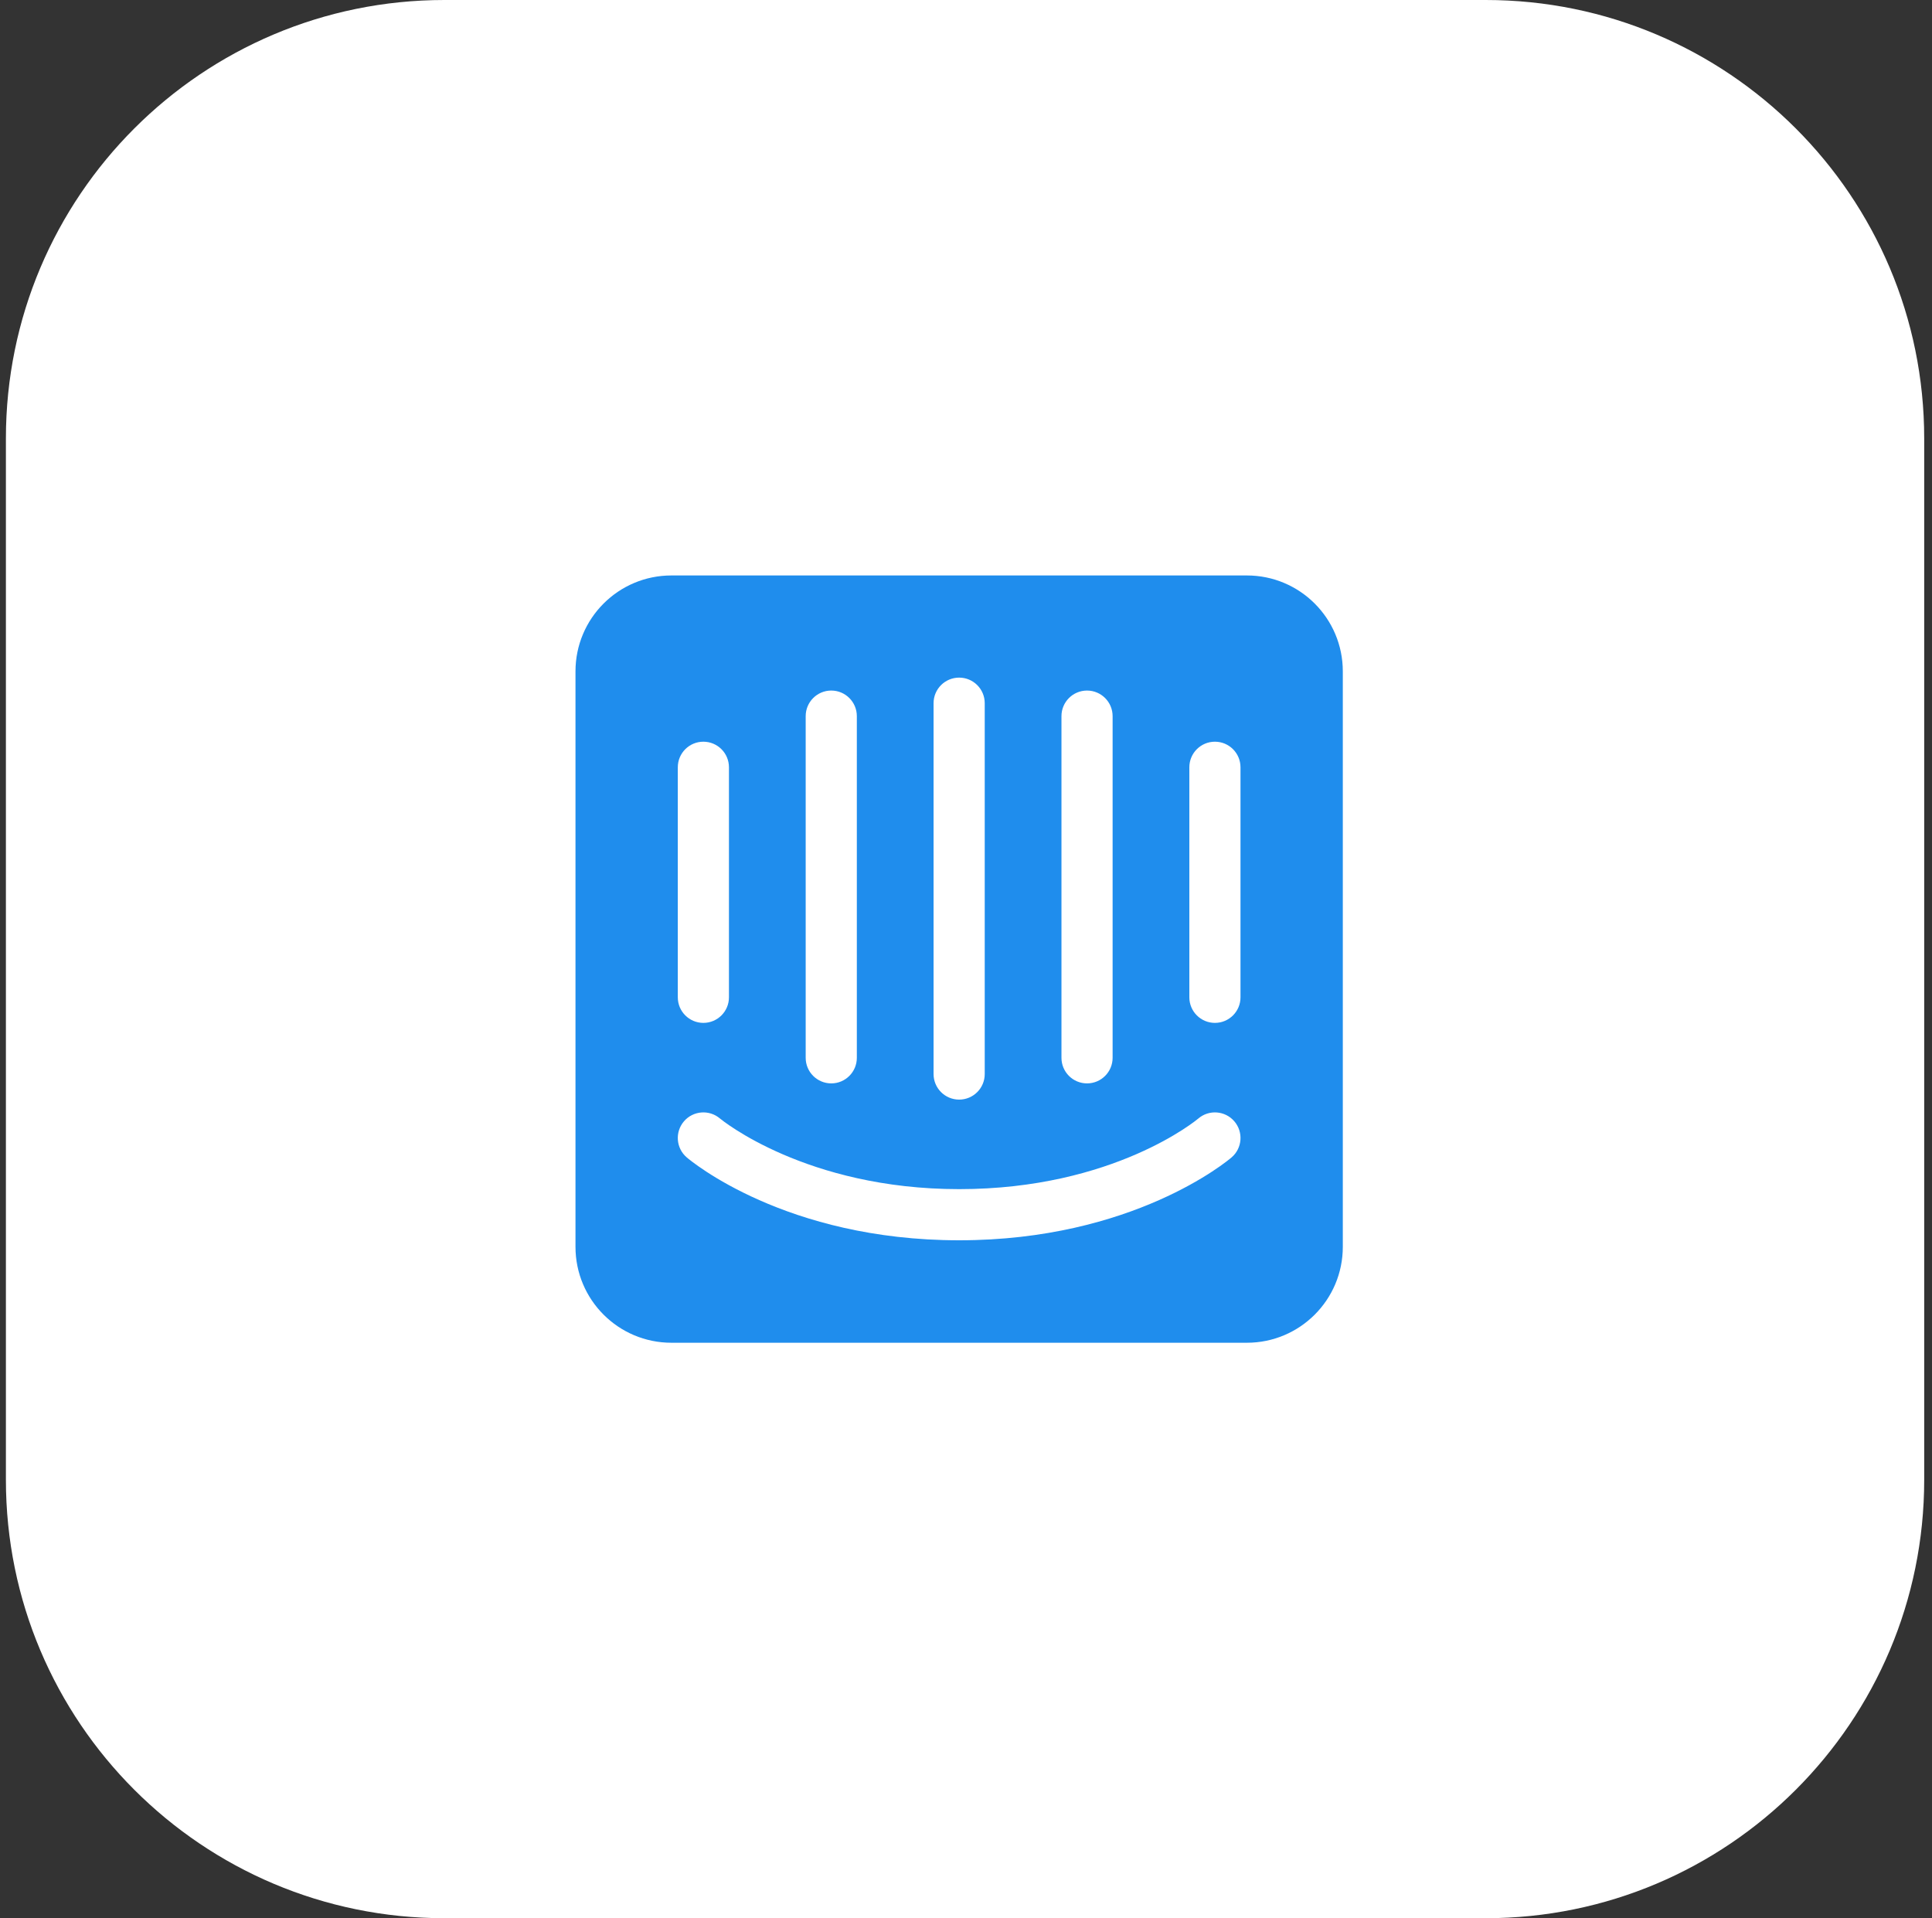
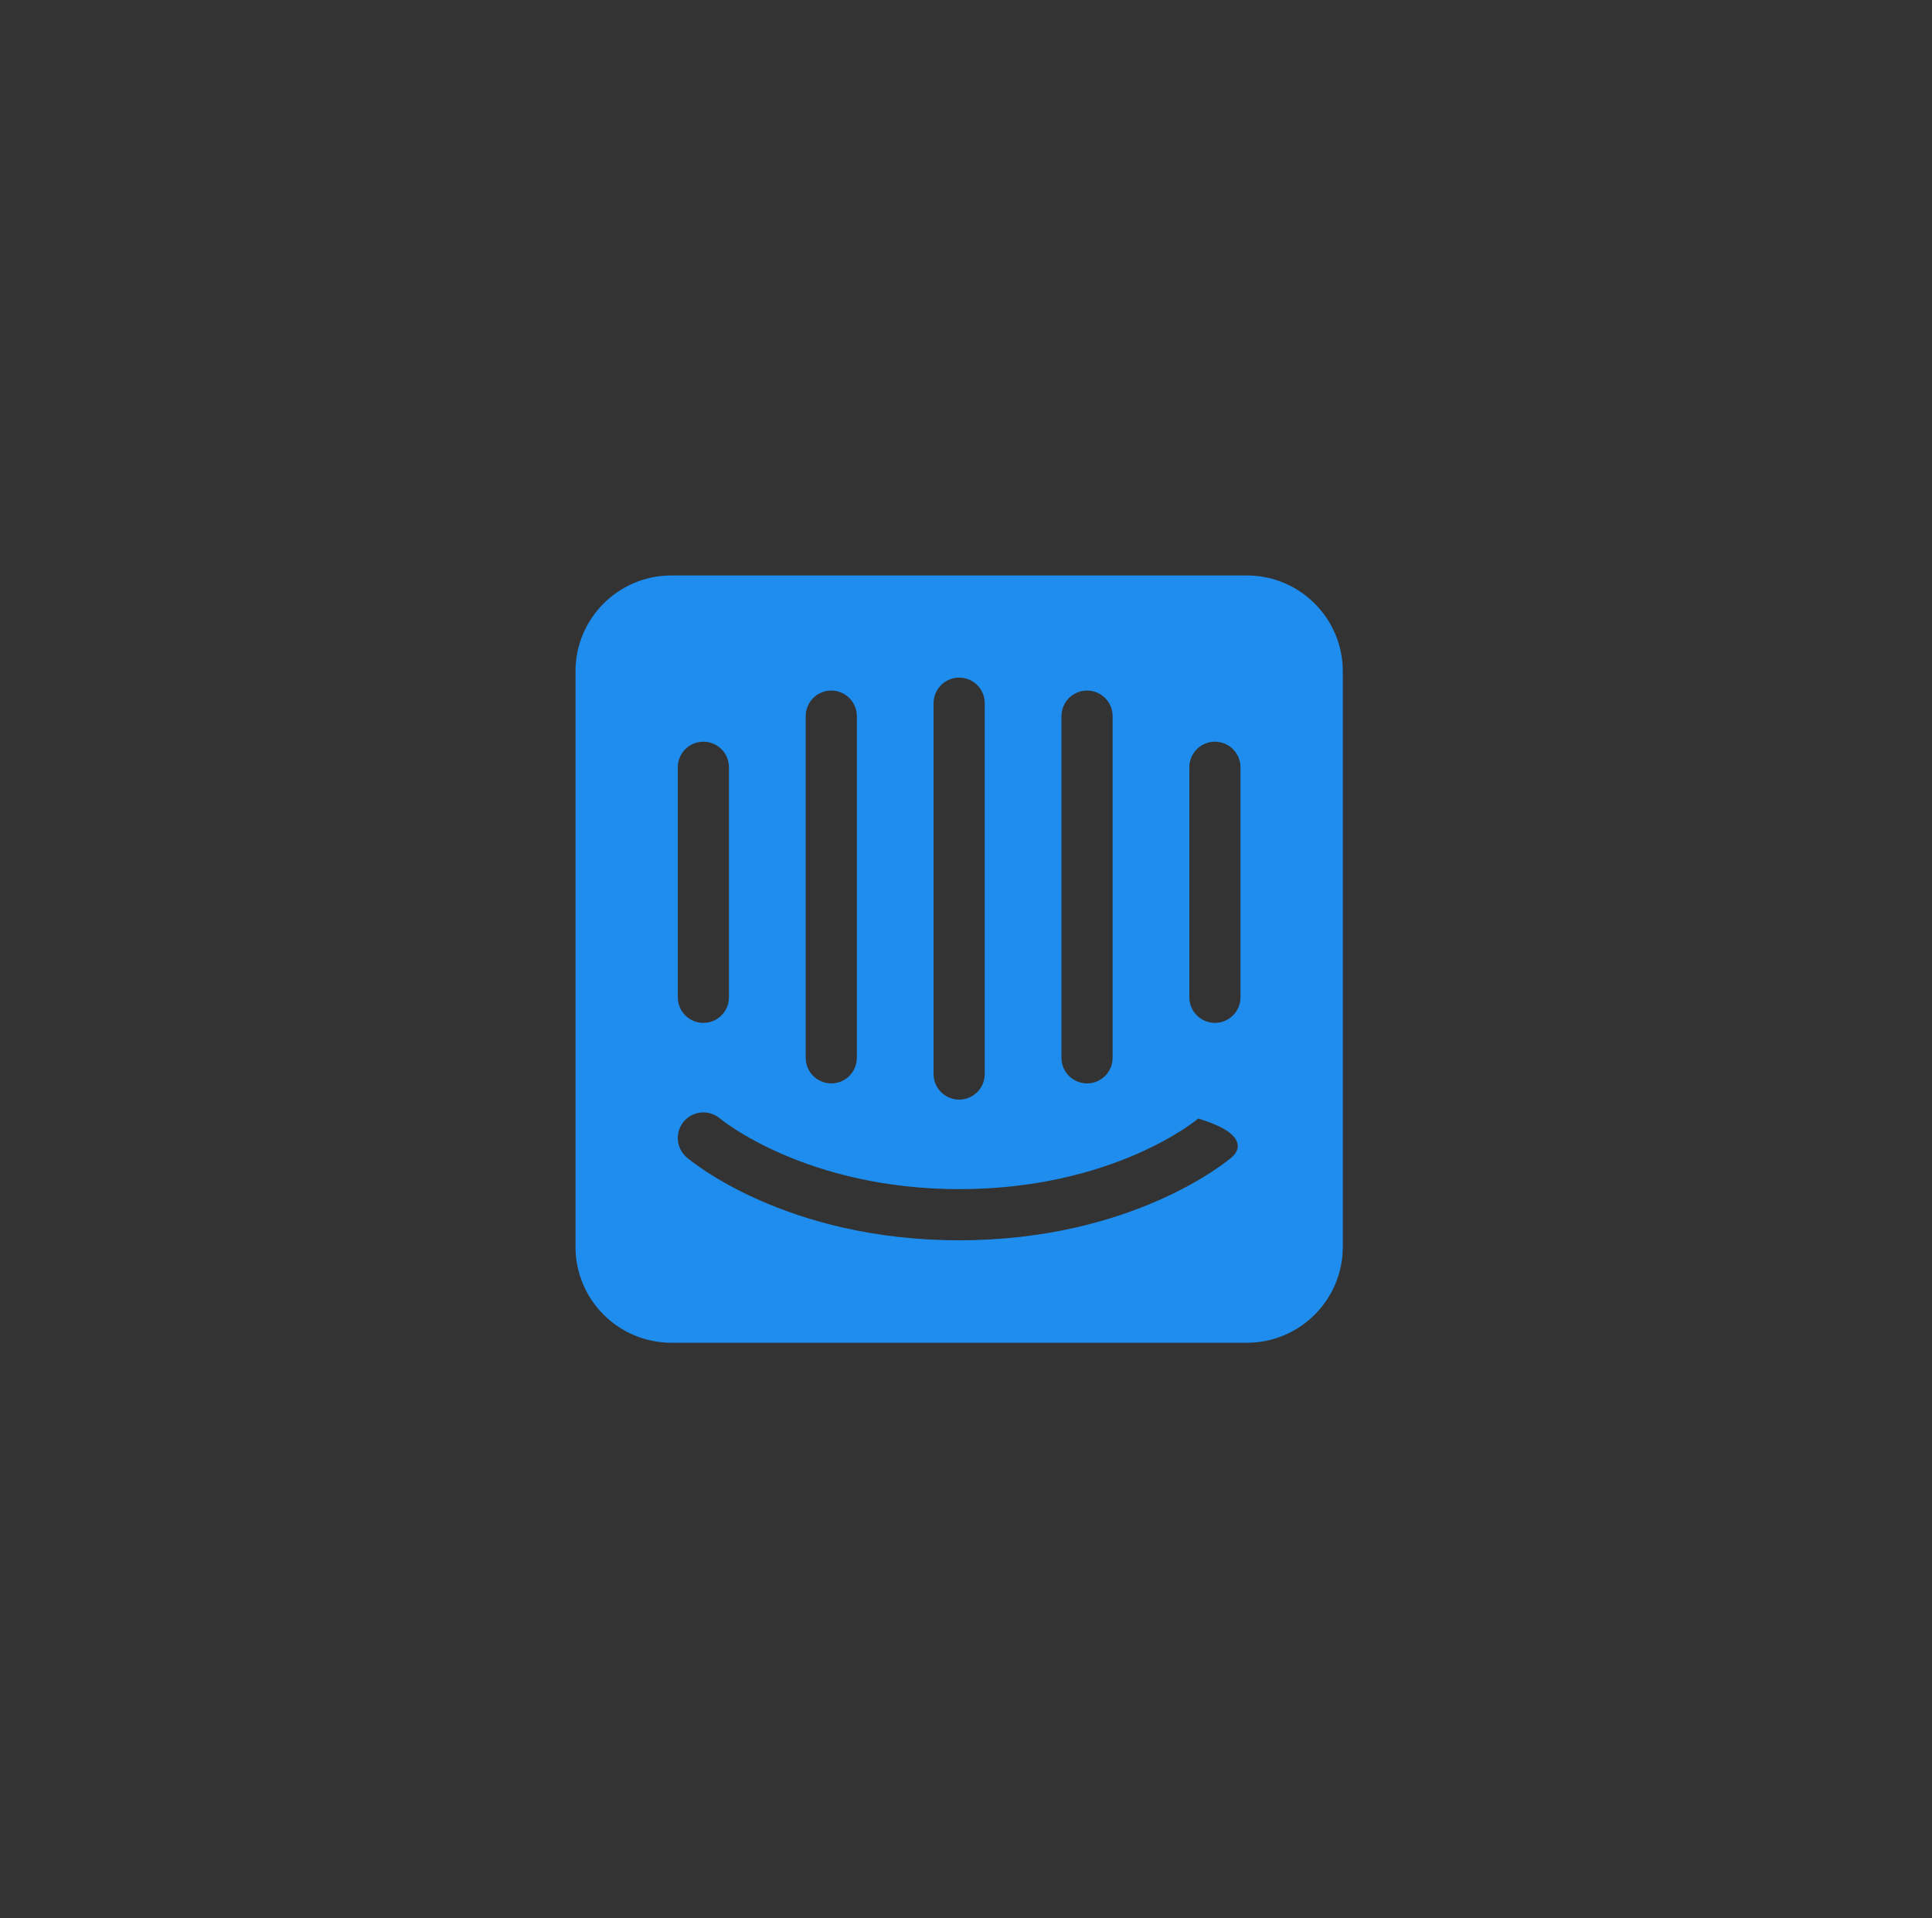
<svg xmlns="http://www.w3.org/2000/svg" width="141" height="140" viewBox="0 0 141 140" fill="none">
  <rect x="0" y="0" width="141" height="140" fill="#333333" stroke="none" />
-   <path d="M0.431 32C0.431 14.327 14.758 0 32.431 0H108.431C126.104 0 140.431 14.327 140.431 32V108C140.431 125.673 126.104 140 108.431 140H32.431C14.758 140 0.431 125.673 0.431 108V32Z" fill="white" />
-   <path d="M90.533 72.789C90.533 73.82 89.698 74.655 88.667 74.655C87.636 74.655 86.8 73.82 86.8 72.789V56C86.8 54.969 87.636 54.133 88.667 54.133C89.698 54.133 90.533 54.969 90.533 56V72.789ZM89.882 84.473C89.594 84.72 82.678 90.522 70 90.522C57.322 90.522 50.407 84.719 50.118 84.472C49.336 83.802 49.245 82.623 49.916 81.84C50.586 81.059 51.761 80.967 52.544 81.634C52.654 81.726 58.828 86.788 70 86.789C81.312 86.789 87.392 81.689 87.452 81.638C88.233 80.967 89.413 81.057 90.084 81.84C90.755 82.623 90.665 83.802 89.882 84.473ZM49.467 56C49.467 54.969 50.302 54.133 51.333 54.133C52.364 54.133 53.2 54.969 53.2 56V72.789C53.2 73.819 52.364 74.655 51.333 74.655C50.302 74.655 49.467 73.819 49.467 72.788V56ZM58.8 52.267C58.8 51.236 59.636 50.4 60.667 50.4C61.698 50.4 62.533 51.236 62.533 52.267V77.204C62.533 78.235 61.698 79.071 60.667 79.071C59.636 79.071 58.8 78.235 58.8 77.204V52.267ZM68.133 51.322C68.133 50.291 68.969 49.456 70 49.456C71.031 49.456 71.867 50.291 71.867 51.322V78.389C71.867 79.42 71.031 80.255 70 80.255C68.969 80.255 68.133 79.42 68.133 78.389V51.322ZM77.467 52.267C77.467 51.236 78.302 50.4 79.333 50.4C80.364 50.4 81.2 51.236 81.2 52.267V77.204C81.2 78.235 80.364 79.071 79.333 79.071C78.302 79.071 77.467 78.235 77.467 77.204V52.267ZM91 42H49C45.134 42 42 45.134 42 49L42 91C42 94.866 45.134 98 49 98H91C94.866 98 98 94.866 98 91V49C98 45.134 94.866 42 91 42Z" fill="#1F8DED" />
+   <path d="M90.533 72.789C90.533 73.82 89.698 74.655 88.667 74.655C87.636 74.655 86.8 73.82 86.8 72.789V56C86.8 54.969 87.636 54.133 88.667 54.133C89.698 54.133 90.533 54.969 90.533 56V72.789ZM89.882 84.473C89.594 84.72 82.678 90.522 70 90.522C57.322 90.522 50.407 84.719 50.118 84.472C49.336 83.802 49.245 82.623 49.916 81.84C50.586 81.059 51.761 80.967 52.544 81.634C52.654 81.726 58.828 86.788 70 86.789C81.312 86.789 87.392 81.689 87.452 81.638C90.755 82.623 90.665 83.802 89.882 84.473ZM49.467 56C49.467 54.969 50.302 54.133 51.333 54.133C52.364 54.133 53.2 54.969 53.2 56V72.789C53.2 73.819 52.364 74.655 51.333 74.655C50.302 74.655 49.467 73.819 49.467 72.788V56ZM58.8 52.267C58.8 51.236 59.636 50.4 60.667 50.4C61.698 50.4 62.533 51.236 62.533 52.267V77.204C62.533 78.235 61.698 79.071 60.667 79.071C59.636 79.071 58.8 78.235 58.8 77.204V52.267ZM68.133 51.322C68.133 50.291 68.969 49.456 70 49.456C71.031 49.456 71.867 50.291 71.867 51.322V78.389C71.867 79.42 71.031 80.255 70 80.255C68.969 80.255 68.133 79.42 68.133 78.389V51.322ZM77.467 52.267C77.467 51.236 78.302 50.4 79.333 50.4C80.364 50.4 81.2 51.236 81.2 52.267V77.204C81.2 78.235 80.364 79.071 79.333 79.071C78.302 79.071 77.467 78.235 77.467 77.204V52.267ZM91 42H49C45.134 42 42 45.134 42 49L42 91C42 94.866 45.134 98 49 98H91C94.866 98 98 94.866 98 91V49C98 45.134 94.866 42 91 42Z" fill="#1F8DED" />
</svg>